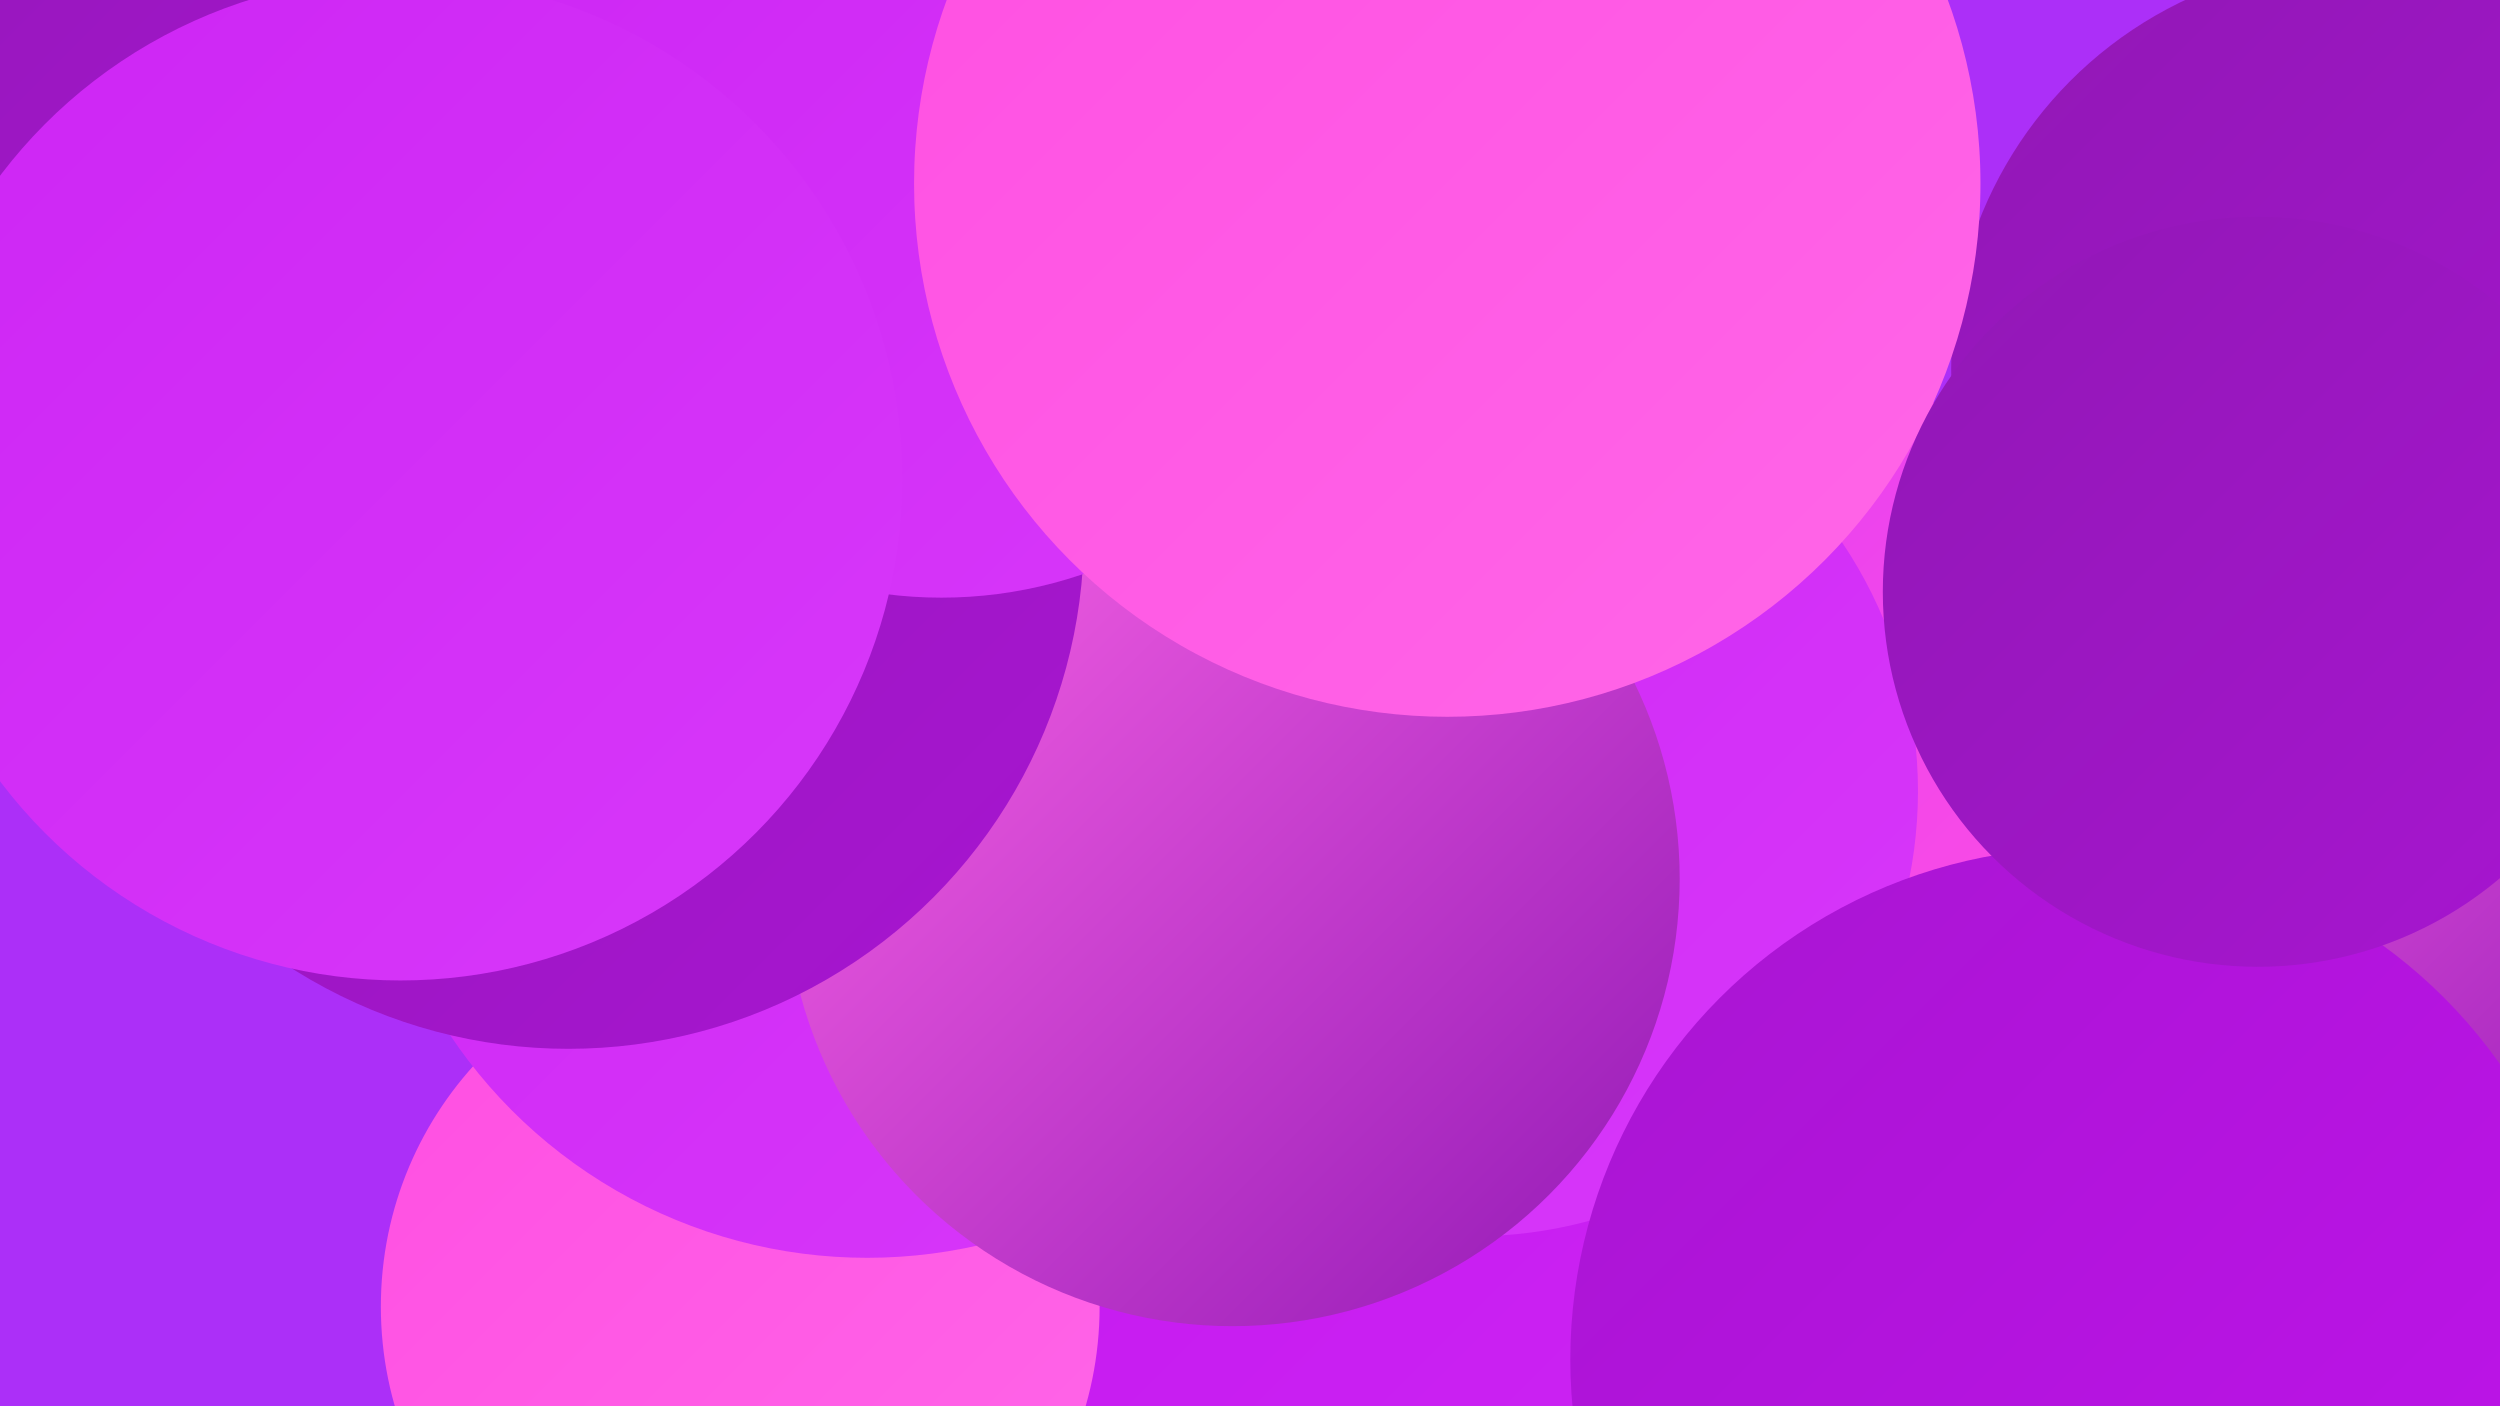
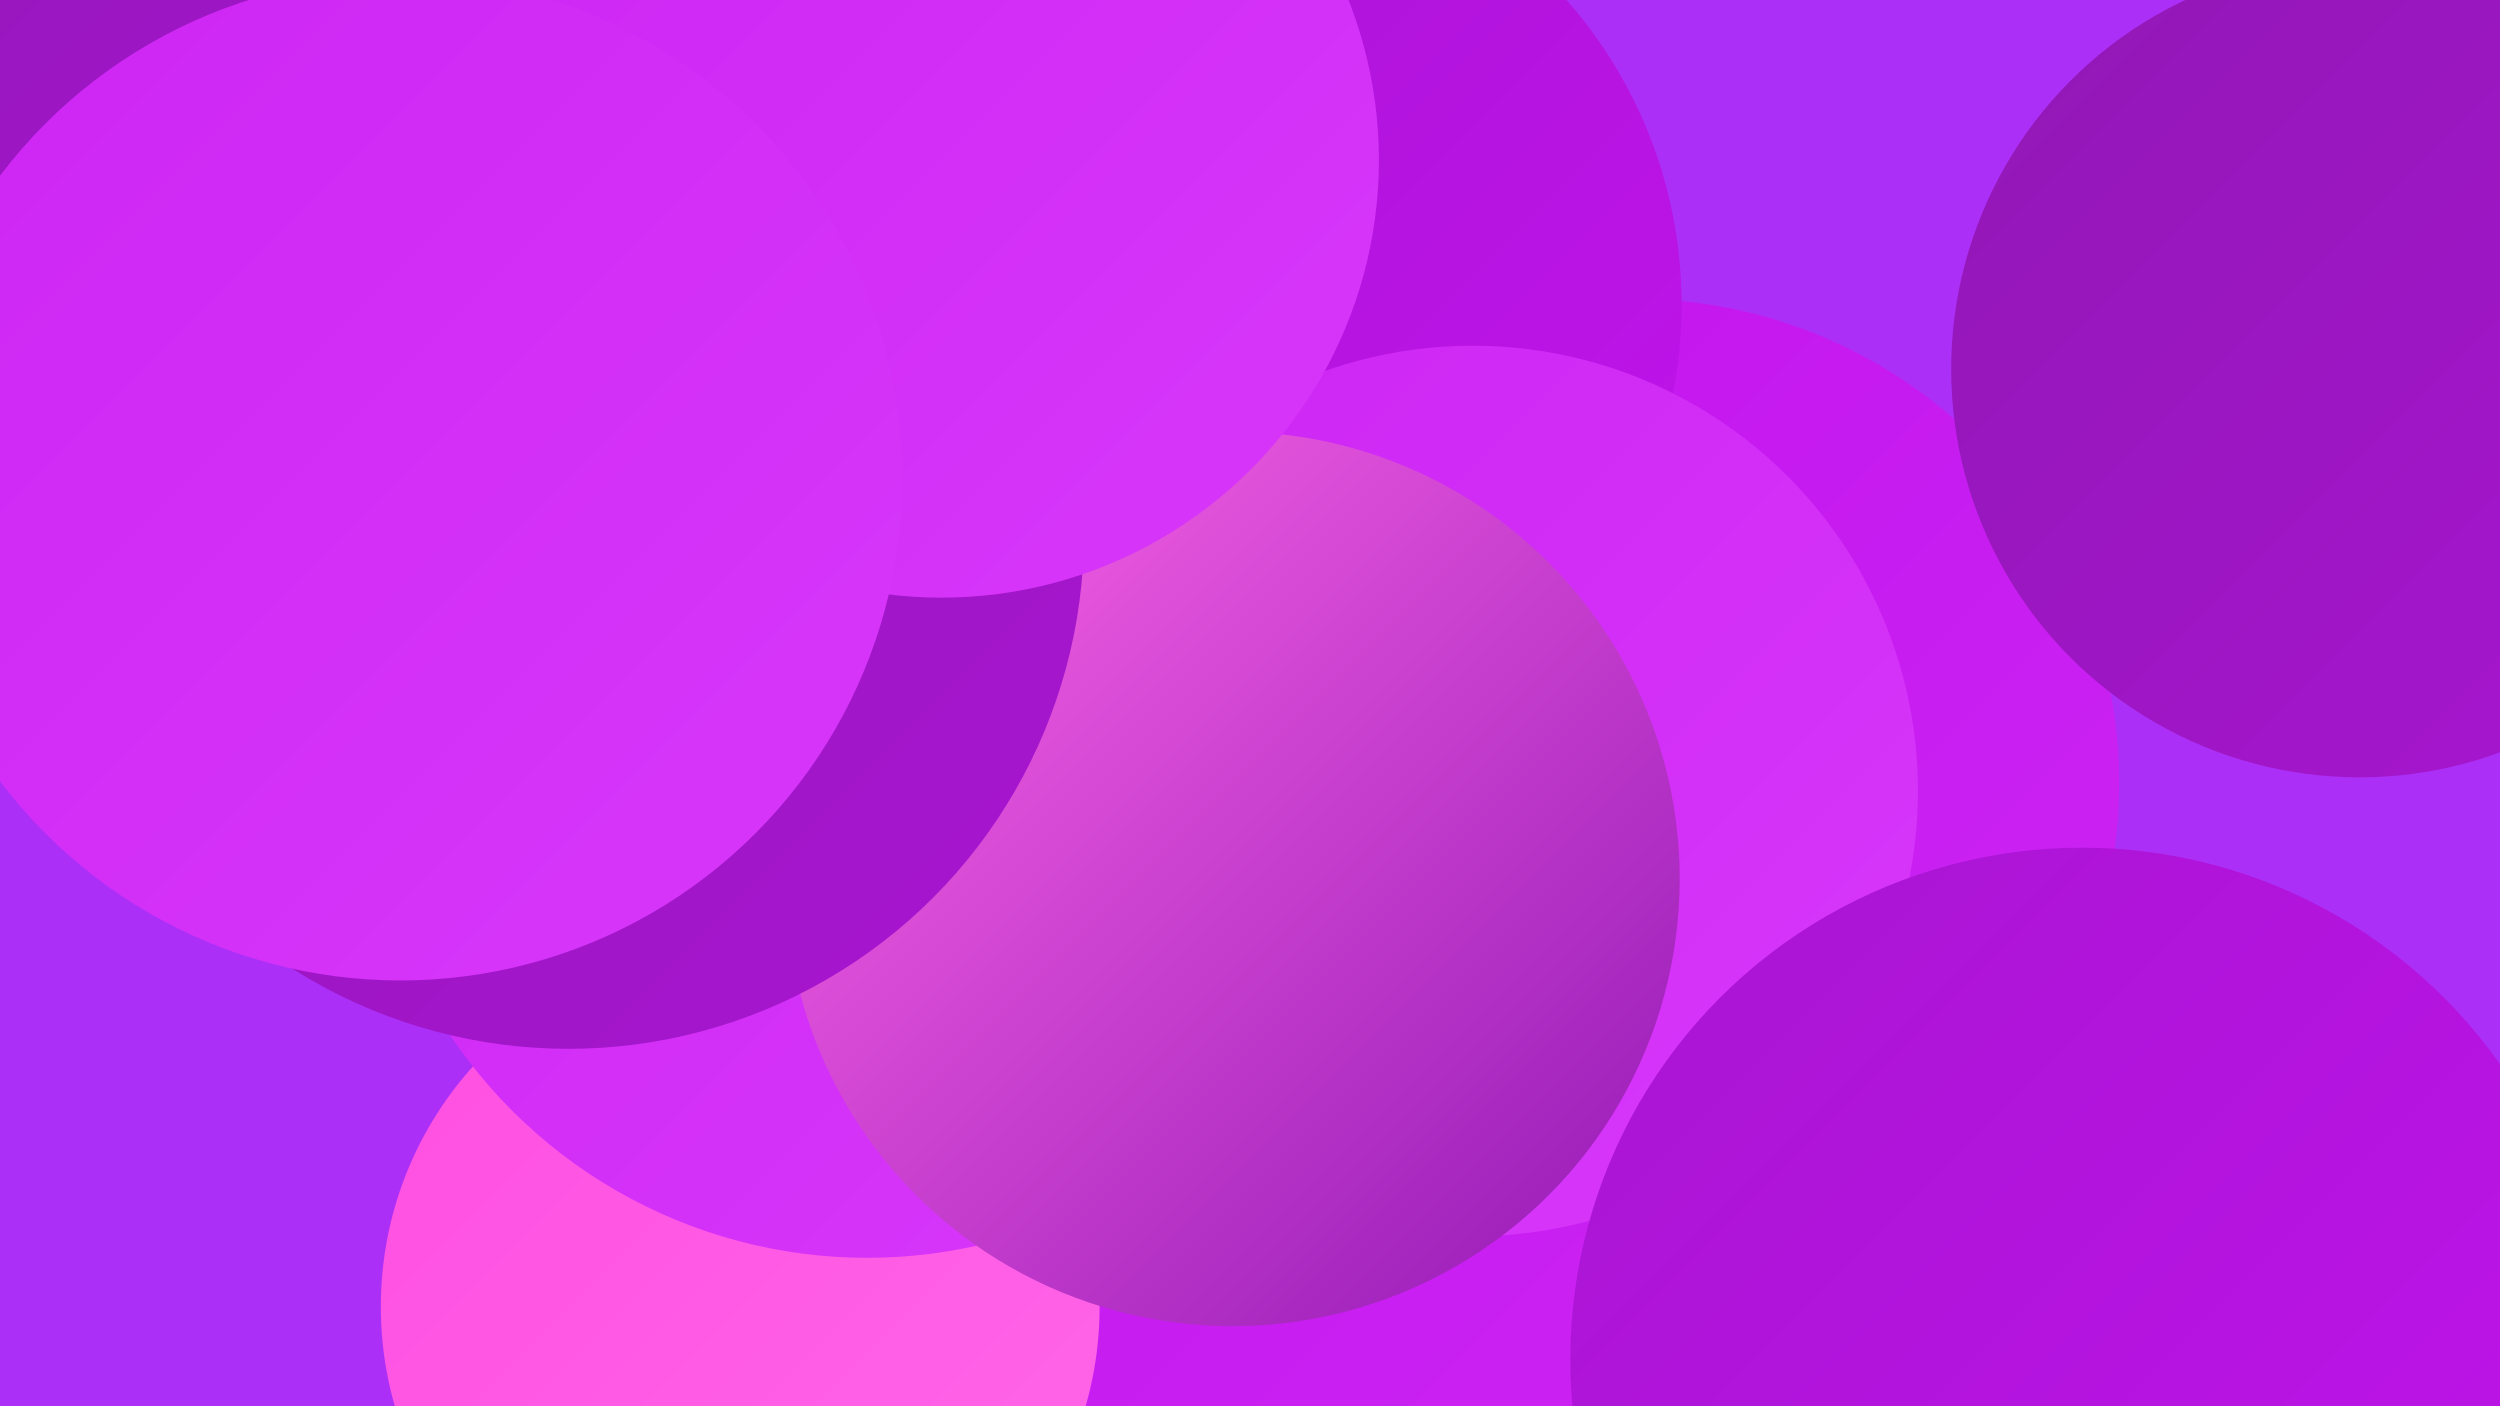
<svg xmlns="http://www.w3.org/2000/svg" width="1280" height="720">
  <defs>
    <linearGradient id="grad0" x1="0%" y1="0%" x2="100%" y2="100%">
      <stop offset="0%" style="stop-color:#9118b5;stop-opacity:1" />
      <stop offset="100%" style="stop-color:#a815d1;stop-opacity:1" />
    </linearGradient>
    <linearGradient id="grad1" x1="0%" y1="0%" x2="100%" y2="100%">
      <stop offset="0%" style="stop-color:#a815d1;stop-opacity:1" />
      <stop offset="100%" style="stop-color:#c113ed;stop-opacity:1" />
    </linearGradient>
    <linearGradient id="grad2" x1="0%" y1="0%" x2="100%" y2="100%">
      <stop offset="0%" style="stop-color:#c113ed;stop-opacity:1" />
      <stop offset="100%" style="stop-color:#cd25f4;stop-opacity:1" />
    </linearGradient>
    <linearGradient id="grad3" x1="0%" y1="0%" x2="100%" y2="100%">
      <stop offset="0%" style="stop-color:#cd25f4;stop-opacity:1" />
      <stop offset="100%" style="stop-color:#d838fa;stop-opacity:1" />
    </linearGradient>
    <linearGradient id="grad4" x1="0%" y1="0%" x2="100%" y2="100%">
      <stop offset="0%" style="stop-color:#d838fa;stop-opacity:1" />
      <stop offset="100%" style="stop-color:#ff4ee2;stop-opacity:1" />
    </linearGradient>
    <linearGradient id="grad5" x1="0%" y1="0%" x2="100%" y2="100%">
      <stop offset="0%" style="stop-color:#ff4ee2;stop-opacity:1" />
      <stop offset="100%" style="stop-color:#ff67e8;stop-opacity:1" />
    </linearGradient>
    <linearGradient id="grad6" x1="0%" y1="0%" x2="100%" y2="100%">
      <stop offset="0%" style="stop-color:#ff67e8;stop-opacity:1" />
      <stop offset="100%" style="stop-color:#9118b5;stop-opacity:1" />
    </linearGradient>
  </defs>
  <rect width="1280" height="720" fill="#ac2ff8" />
  <circle cx="993" cy="698" r="216" fill="url(#grad2)" />
-   <circle cx="1136" cy="509" r="205" fill="url(#grad6)" />
  <circle cx="495" cy="636" r="222" fill="url(#grad4)" />
  <circle cx="837" cy="401" r="248" fill="url(#grad2)" />
  <circle cx="625" cy="156" r="236" fill="url(#grad1)" />
  <circle cx="525" cy="675" r="287" fill="url(#grad2)" />
  <circle cx="1208" cy="189" r="209" fill="url(#grad0)" />
  <circle cx="294" cy="156" r="227" fill="url(#grad0)" />
-   <circle cx="814" cy="365" r="237" fill="url(#grad4)" />
  <circle cx="59" cy="40" r="222" fill="url(#grad0)" />
  <circle cx="379" cy="669" r="184" fill="url(#grad5)" />
  <circle cx="444" cy="387" r="257" fill="url(#grad3)" />
  <circle cx="754" cy="405" r="228" fill="url(#grad3)" />
  <circle cx="631" cy="450" r="229" fill="url(#grad6)" />
  <circle cx="291" cy="273" r="264" fill="url(#grad0)" />
  <circle cx="1066" cy="696" r="262" fill="url(#grad1)" />
  <circle cx="482" cy="82" r="224" fill="url(#grad3)" />
  <circle cx="205" cy="245" r="257" fill="url(#grad3)" />
-   <circle cx="741" cy="94" r="273" fill="url(#grad5)" />
-   <circle cx="1156" cy="303" r="192" fill="url(#grad0)" />
</svg>